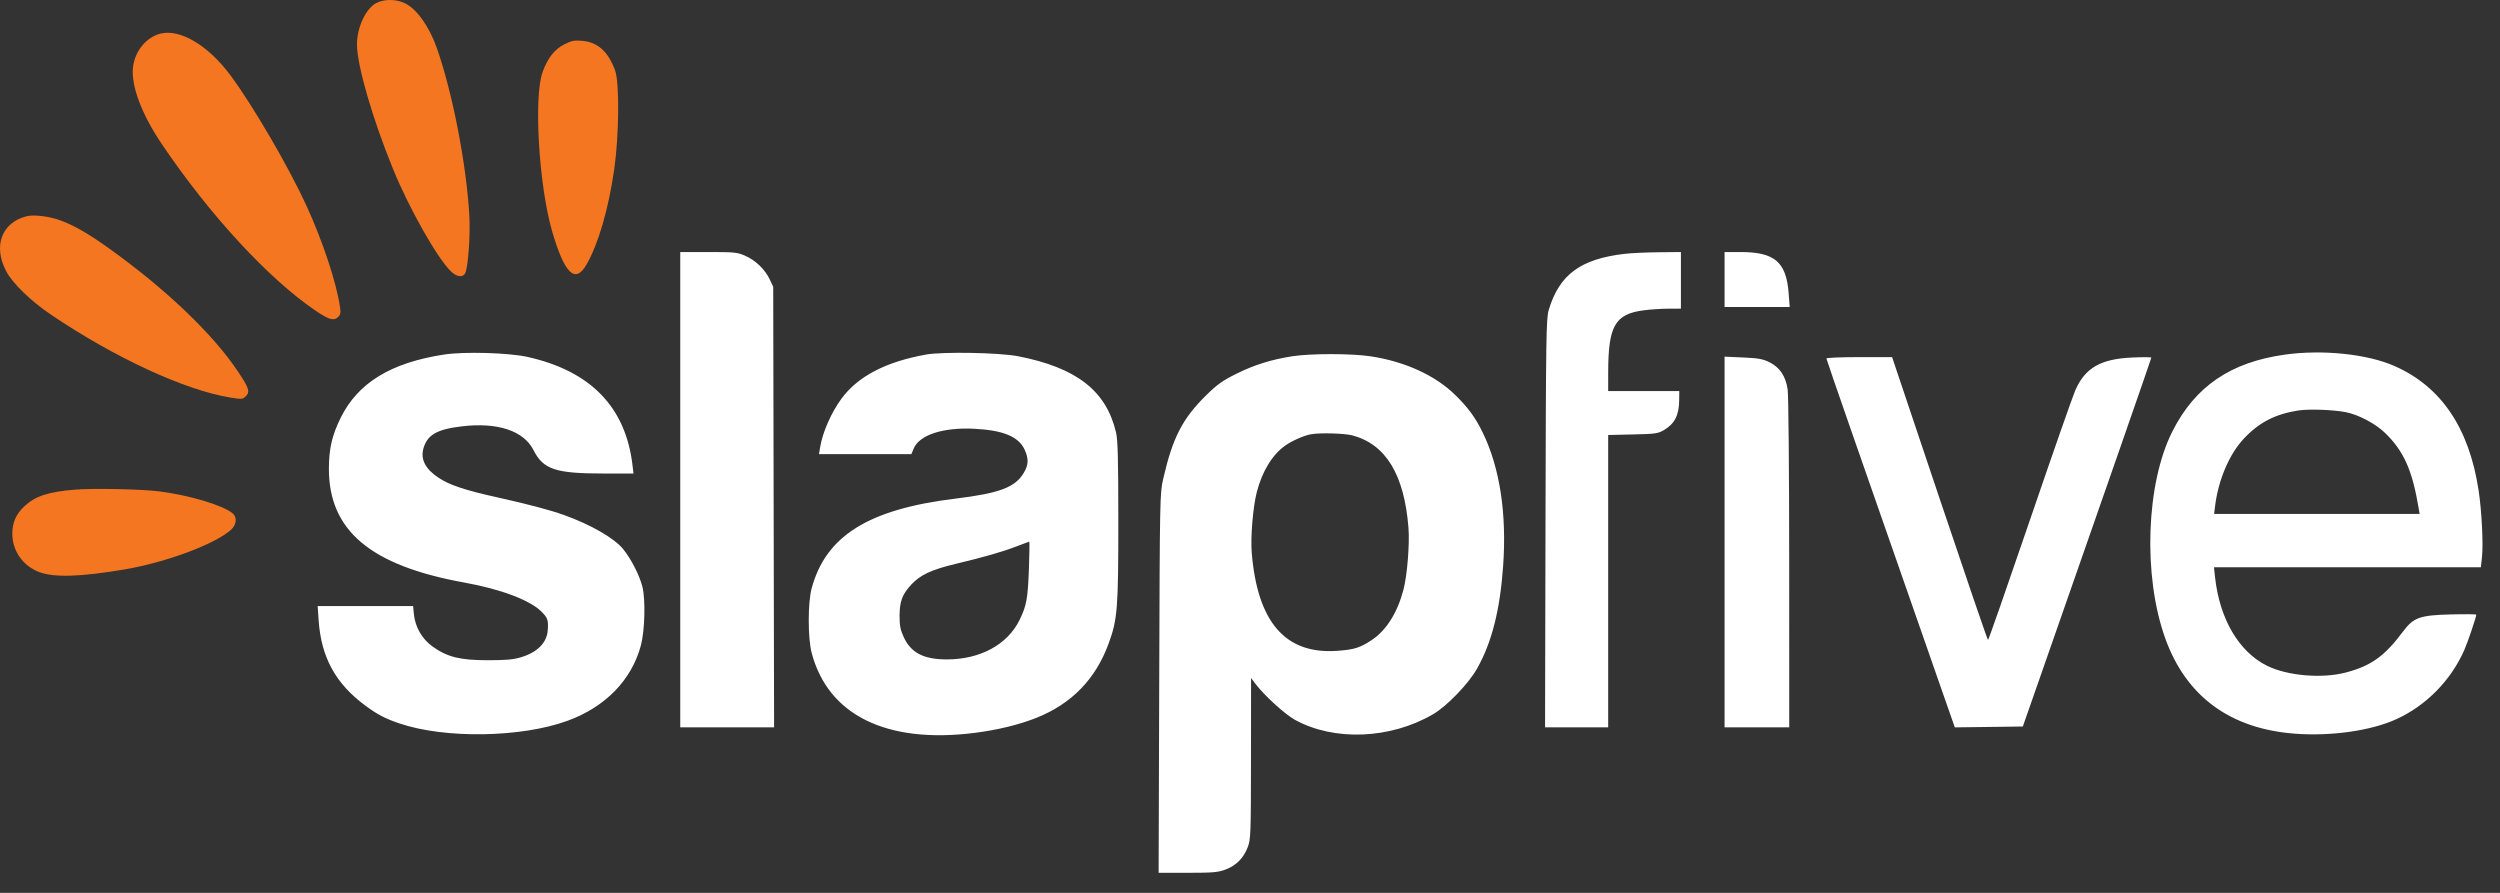
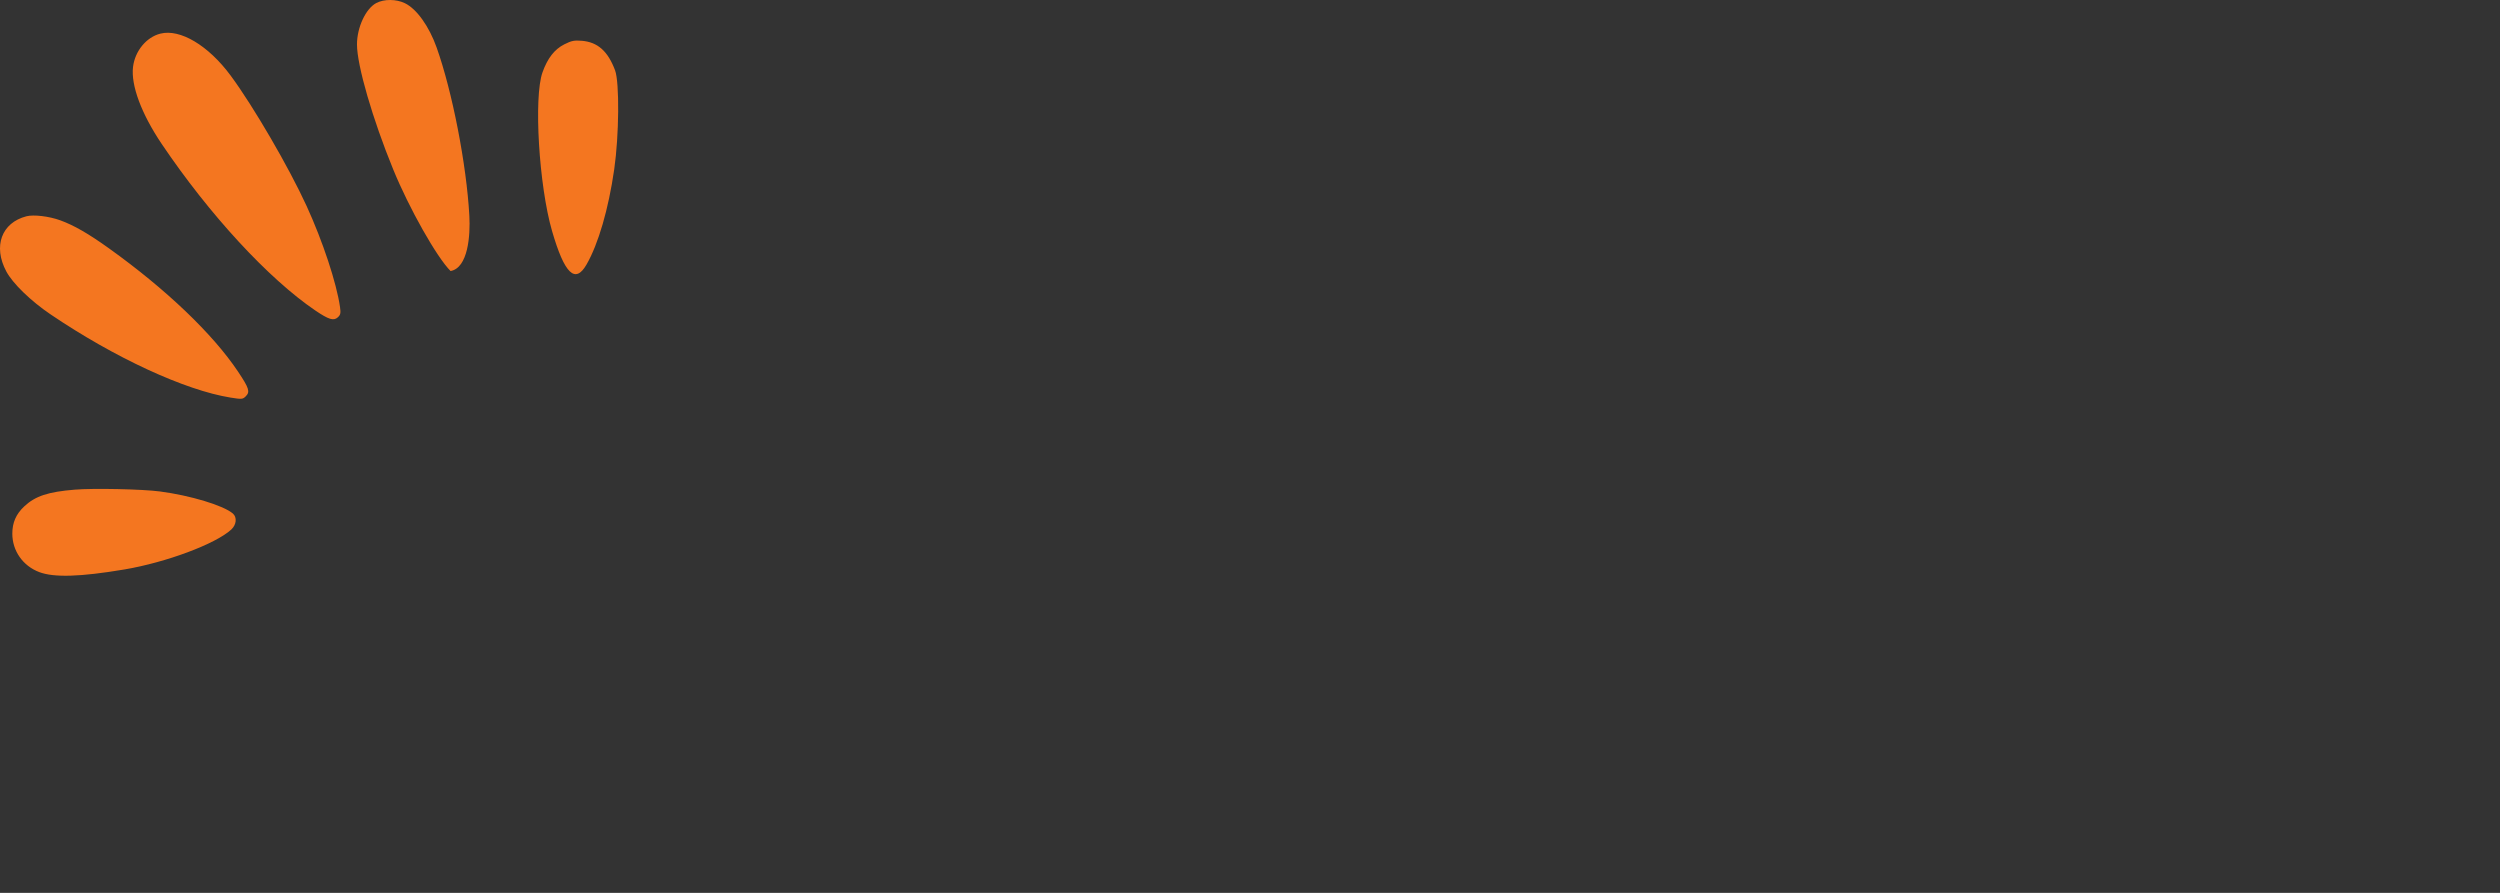
<svg xmlns="http://www.w3.org/2000/svg" width="140" height="50" viewBox="0 0 140 50" fill="none">
  <rect x="0" y="0" width="140" height="50" fill="#333333" stroke="none" />
  <g clip-path="url(#clip0_14997_7970)">
-     <path fill-rule="evenodd" clip-rule="evenodd" d="M38.094 27.422V40.73H40.722H43.349L43.324 28.395L43.3 16.061L43.108 15.653C42.846 15.094 42.32 14.584 41.742 14.328C41.293 14.13 41.142 14.114 39.676 14.114H38.094V27.422ZM90.985 14.214C88.508 14.502 87.324 15.376 86.73 17.354C86.587 17.829 86.572 18.804 86.548 29.3L86.523 40.73H88.29H90.058V32.545V24.36L91.438 24.329C92.694 24.302 92.851 24.279 93.178 24.086C93.781 23.73 94.023 23.259 94.034 22.42L94.041 21.9H92.049H90.058L90.059 20.836C90.064 18.241 90.442 17.585 92.055 17.376C92.425 17.328 93.044 17.287 93.43 17.286L94.131 17.283V15.698V14.114L92.886 14.126C92.202 14.133 91.346 14.172 90.985 14.214ZM96.576 15.653V17.192H98.4H100.223L100.164 16.418C100.029 14.668 99.38 14.114 97.464 14.114H96.576V15.653ZM24.871 19.854C21.891 20.31 20.047 21.437 19.08 23.393C18.6 24.365 18.425 25.104 18.418 26.2C18.393 29.695 20.73 31.673 26.009 32.624C28.052 32.993 29.698 33.615 30.331 34.259C30.675 34.608 30.715 34.729 30.674 35.298C30.625 35.989 30.097 36.526 29.195 36.801C28.755 36.936 28.351 36.973 27.321 36.973C25.764 36.973 25.047 36.795 24.224 36.206C23.632 35.782 23.247 35.112 23.177 34.386L23.134 33.94H20.462H17.789L17.843 34.732C17.986 36.814 18.795 38.288 20.471 39.523C21.15 40.022 21.563 40.238 22.359 40.509C24.91 41.377 29.187 41.311 31.779 40.365C33.897 39.592 35.363 38.09 35.886 36.158C36.111 35.327 36.157 33.569 35.973 32.851C35.809 32.211 35.351 31.314 34.904 30.758C34.407 30.14 33.09 29.38 31.576 28.838C30.817 28.566 29.545 28.228 27.955 27.876C26.029 27.45 25.187 27.171 24.551 26.749C23.823 26.265 23.543 25.723 23.71 25.118C23.922 24.353 24.47 24.038 25.878 23.873C27.87 23.639 29.329 24.125 29.875 25.204C30.424 26.291 31.101 26.517 33.814 26.517H35.475L35.419 26.041C35.034 22.794 33.074 20.776 29.539 19.987C28.488 19.753 25.997 19.681 24.871 19.854ZM51.855 19.856C49.597 20.262 48.036 21.078 47.118 22.331C46.546 23.112 46.066 24.206 45.927 25.046L45.864 25.43H48.451H51.037L51.169 25.115C51.487 24.354 52.819 23.921 54.563 24.011C56.19 24.094 57.048 24.453 57.382 25.187C57.612 25.695 57.601 26.02 57.337 26.471C56.857 27.29 55.983 27.621 53.504 27.923C48.635 28.517 46.252 30.003 45.453 32.944C45.234 33.748 45.235 35.736 45.454 36.565C46.372 40.043 49.636 41.654 54.537 41.047C55.83 40.887 57.078 40.584 58.054 40.193C60.017 39.407 61.36 38.022 62.084 36.037C62.58 34.679 62.627 34.086 62.626 29.187C62.625 25.669 62.598 24.639 62.496 24.208C61.943 21.878 60.284 20.588 57.015 19.95C55.967 19.745 52.793 19.687 51.855 19.856ZM127.944 19.86C124.906 20.286 122.924 21.641 121.651 24.163C120.178 27.082 119.998 32.23 121.246 35.726C122.413 38.996 124.888 40.818 128.528 41.087C130.543 41.237 132.748 40.924 134.161 40.29C135.841 39.535 137.241 38.12 137.996 36.413C138.191 35.971 138.671 34.556 138.671 34.422C138.671 34.394 138.03 34.388 137.245 34.408C135.504 34.452 135.159 34.577 134.564 35.372C133.531 36.754 132.779 37.29 131.351 37.664C130.015 38.013 128.075 37.843 126.941 37.276C125.373 36.493 124.301 34.663 124.044 32.333L123.982 31.767H131.455H138.928L138.993 31.168C139.069 30.451 138.974 28.595 138.803 27.467C138.271 23.966 136.71 21.655 134.099 20.5C132.569 19.823 130.066 19.563 127.944 19.86ZM72.359 19.952C71.187 20.136 70.249 20.43 69.24 20.93C68.46 21.317 68.164 21.527 67.556 22.125C66.213 23.447 65.668 24.508 65.135 26.834C64.954 27.627 64.948 27.93 64.916 38.263L64.883 48.877H66.513C67.921 48.877 68.209 48.852 68.626 48.696C69.225 48.472 69.64 48.055 69.873 47.443C70.041 47 70.051 46.725 70.055 42.471L70.059 37.968L70.298 38.285C70.782 38.929 71.95 39.996 72.508 40.305C74.705 41.521 77.87 41.394 80.26 39.992C81.034 39.539 82.241 38.284 82.717 37.439C83.541 35.976 83.999 34.177 84.175 31.705C84.384 28.773 83.995 26.213 83.042 24.245C82.629 23.391 82.234 22.848 81.501 22.126C80.382 21.023 78.674 20.242 76.749 19.953C75.667 19.791 73.391 19.79 72.359 19.952ZM96.576 30.352V40.73H98.386H100.197L100.195 31.564C100.194 26.384 100.156 22.144 100.109 21.814C100 21.066 99.67 20.573 99.082 20.281C98.725 20.104 98.461 20.056 97.611 20.019L96.576 19.973V30.352ZM102.279 20.074C102.279 20.137 104.188 25.624 108.733 38.627L109.47 40.733L111.374 40.709L113.278 40.684L114.244 37.923C117.89 27.499 120.475 20.075 120.475 20.028C120.475 19.998 119.996 19.995 119.411 20.021C117.644 20.099 116.784 20.589 116.224 21.838C116.086 22.146 114.94 25.422 113.677 29.119C112.414 32.816 111.357 35.841 111.329 35.841C111.301 35.841 110.081 32.276 108.618 27.92L105.958 19.999H104.119C103.107 19.999 102.279 20.033 102.279 20.074ZM131.348 23.078C132.075 23.216 133.043 23.73 133.592 24.271C134.625 25.287 135.095 26.353 135.449 28.486L135.498 28.78H129.743H123.989L124.049 28.305C124.233 26.86 124.845 25.429 125.644 24.575C126.501 23.659 127.398 23.193 128.701 22.987C129.273 22.896 130.635 22.943 131.348 23.078ZM75.733 24.382C77.609 24.882 78.638 26.577 78.874 29.554C78.946 30.461 78.805 32.211 78.595 33.017C78.26 34.304 77.639 35.293 76.828 35.835C76.167 36.276 75.838 36.38 74.875 36.447C71.985 36.651 70.418 34.849 70.097 30.953C70.025 30.087 70.167 28.384 70.379 27.563C70.677 26.408 71.234 25.487 71.949 24.969C72.325 24.697 73.001 24.395 73.404 24.32C73.903 24.226 75.286 24.264 75.733 24.382ZM57.62 31.835C57.558 33.534 57.487 33.92 57.089 34.73C56.413 36.101 54.886 36.927 53.024 36.927C51.722 36.927 51.011 36.558 50.605 35.67C50.42 35.267 50.373 35.025 50.376 34.484C50.379 33.675 50.524 33.288 51.029 32.74C51.527 32.2 52.158 31.903 53.489 31.584C55.126 31.191 56.154 30.897 56.924 30.599C57.297 30.455 57.619 30.333 57.639 30.328C57.659 30.323 57.65 31.001 57.62 31.835Z" fill="white" />
-     <path fill-rule="evenodd" clip-rule="evenodd" d="M21.07 0.171C20.481 0.483 19.991 1.535 19.991 2.489C19.991 3.657 20.861 6.659 22.021 9.491C22.915 11.674 24.456 14.403 25.232 15.178C25.561 15.507 25.911 15.562 26.048 15.306C26.213 14.997 26.345 13.192 26.283 12.078C26.126 9.224 25.331 5.134 24.453 2.664C24.029 1.47 23.334 0.499 22.675 0.18C22.187 -0.057 21.508 -0.06 21.07 0.171ZM8.979 1.884C8.193 2.084 7.559 2.856 7.45 3.745C7.323 4.773 7.919 6.373 9.055 8.059C11.726 12.02 15.03 15.603 17.653 17.384C18.408 17.897 18.683 17.981 18.916 17.771C19.07 17.631 19.09 17.537 19.041 17.195C18.845 15.84 18.076 13.514 17.169 11.534C16.177 9.368 14.186 5.948 12.918 4.234C11.671 2.546 10.088 1.602 8.979 1.884ZM31.599 2.484C31.05 2.762 30.662 3.261 30.38 4.051C29.882 5.443 30.18 10.4 30.913 12.93C31.61 15.335 32.209 15.919 32.845 14.815C33.507 13.664 34.074 11.719 34.396 9.485C34.67 7.583 34.696 4.61 34.443 3.936C34.041 2.865 33.471 2.358 32.583 2.284C32.16 2.248 31.997 2.282 31.599 2.484ZM1.478 12.112C0.083 12.475 -0.397 13.792 0.352 15.198C0.712 15.874 1.722 16.854 2.836 17.608C6.418 20.033 10.367 21.858 12.917 22.266C13.542 22.366 13.595 22.361 13.766 22.19C14.014 21.942 13.948 21.735 13.329 20.809C11.92 18.7 9.299 16.196 6.109 13.912C4.951 13.082 4.141 12.616 3.373 12.337C2.743 12.109 1.884 12.007 1.478 12.112ZM4.193 27.42C2.688 27.543 1.971 27.781 1.356 28.36C0.897 28.792 0.69 29.266 0.69 29.884C0.69 30.847 1.279 31.688 2.197 32.037C3.021 32.35 4.496 32.305 6.954 31.892C9.301 31.497 12.084 30.458 12.953 29.652C13.242 29.384 13.283 28.971 13.043 28.76C12.529 28.309 10.663 27.745 8.946 27.52C7.958 27.391 5.243 27.334 4.193 27.42Z" fill="#F47620" />
+     <path fill-rule="evenodd" clip-rule="evenodd" d="M21.07 0.171C20.481 0.483 19.991 1.535 19.991 2.489C19.991 3.657 20.861 6.659 22.021 9.491C22.915 11.674 24.456 14.403 25.232 15.178C26.213 14.997 26.345 13.192 26.283 12.078C26.126 9.224 25.331 5.134 24.453 2.664C24.029 1.47 23.334 0.499 22.675 0.18C22.187 -0.057 21.508 -0.06 21.07 0.171ZM8.979 1.884C8.193 2.084 7.559 2.856 7.45 3.745C7.323 4.773 7.919 6.373 9.055 8.059C11.726 12.02 15.03 15.603 17.653 17.384C18.408 17.897 18.683 17.981 18.916 17.771C19.07 17.631 19.09 17.537 19.041 17.195C18.845 15.84 18.076 13.514 17.169 11.534C16.177 9.368 14.186 5.948 12.918 4.234C11.671 2.546 10.088 1.602 8.979 1.884ZM31.599 2.484C31.05 2.762 30.662 3.261 30.38 4.051C29.882 5.443 30.18 10.4 30.913 12.93C31.61 15.335 32.209 15.919 32.845 14.815C33.507 13.664 34.074 11.719 34.396 9.485C34.67 7.583 34.696 4.61 34.443 3.936C34.041 2.865 33.471 2.358 32.583 2.284C32.16 2.248 31.997 2.282 31.599 2.484ZM1.478 12.112C0.083 12.475 -0.397 13.792 0.352 15.198C0.712 15.874 1.722 16.854 2.836 17.608C6.418 20.033 10.367 21.858 12.917 22.266C13.542 22.366 13.595 22.361 13.766 22.19C14.014 21.942 13.948 21.735 13.329 20.809C11.92 18.7 9.299 16.196 6.109 13.912C4.951 13.082 4.141 12.616 3.373 12.337C2.743 12.109 1.884 12.007 1.478 12.112ZM4.193 27.42C2.688 27.543 1.971 27.781 1.356 28.36C0.897 28.792 0.69 29.266 0.69 29.884C0.69 30.847 1.279 31.688 2.197 32.037C3.021 32.35 4.496 32.305 6.954 31.892C9.301 31.497 12.084 30.458 12.953 29.652C13.242 29.384 13.283 28.971 13.043 28.76C12.529 28.309 10.663 27.745 8.946 27.52C7.958 27.391 5.243 27.334 4.193 27.42Z" fill="#F47620" />
  </g>
  <defs>
    <clipPath id="clip0_14997_7970">
      <rect width="139.024" height="50" fill="white" />
    </clipPath>
  </defs>
</svg>